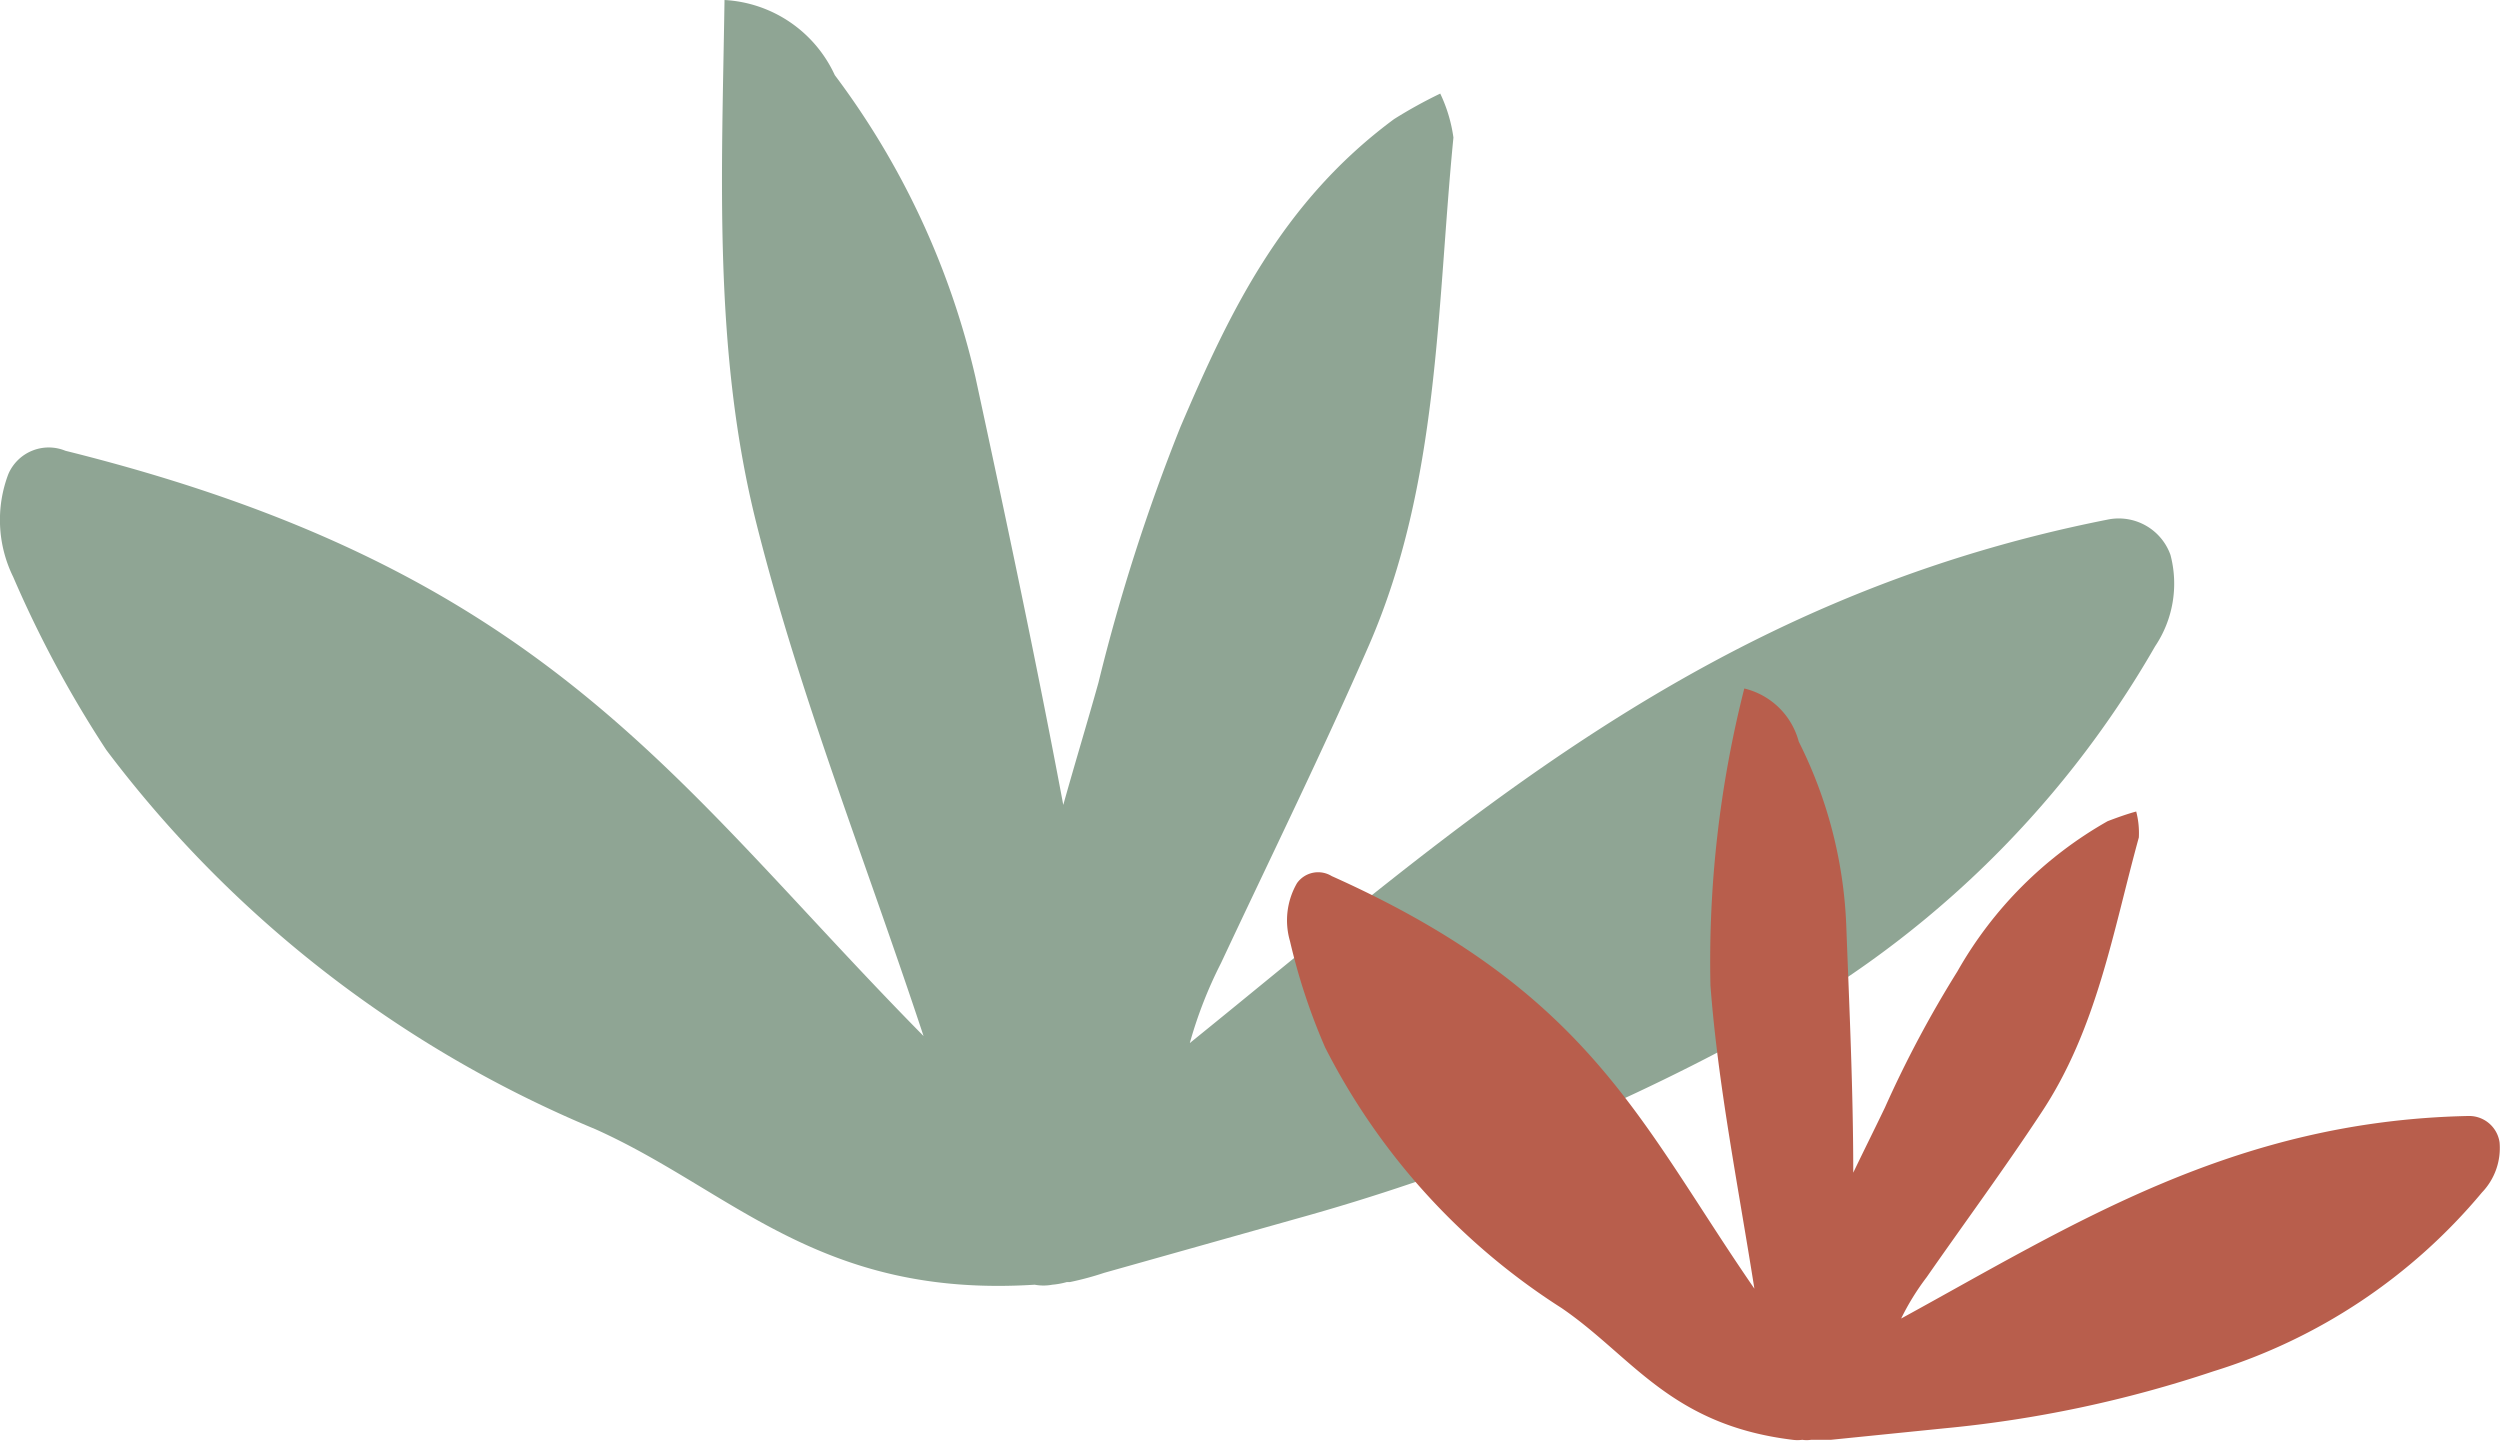
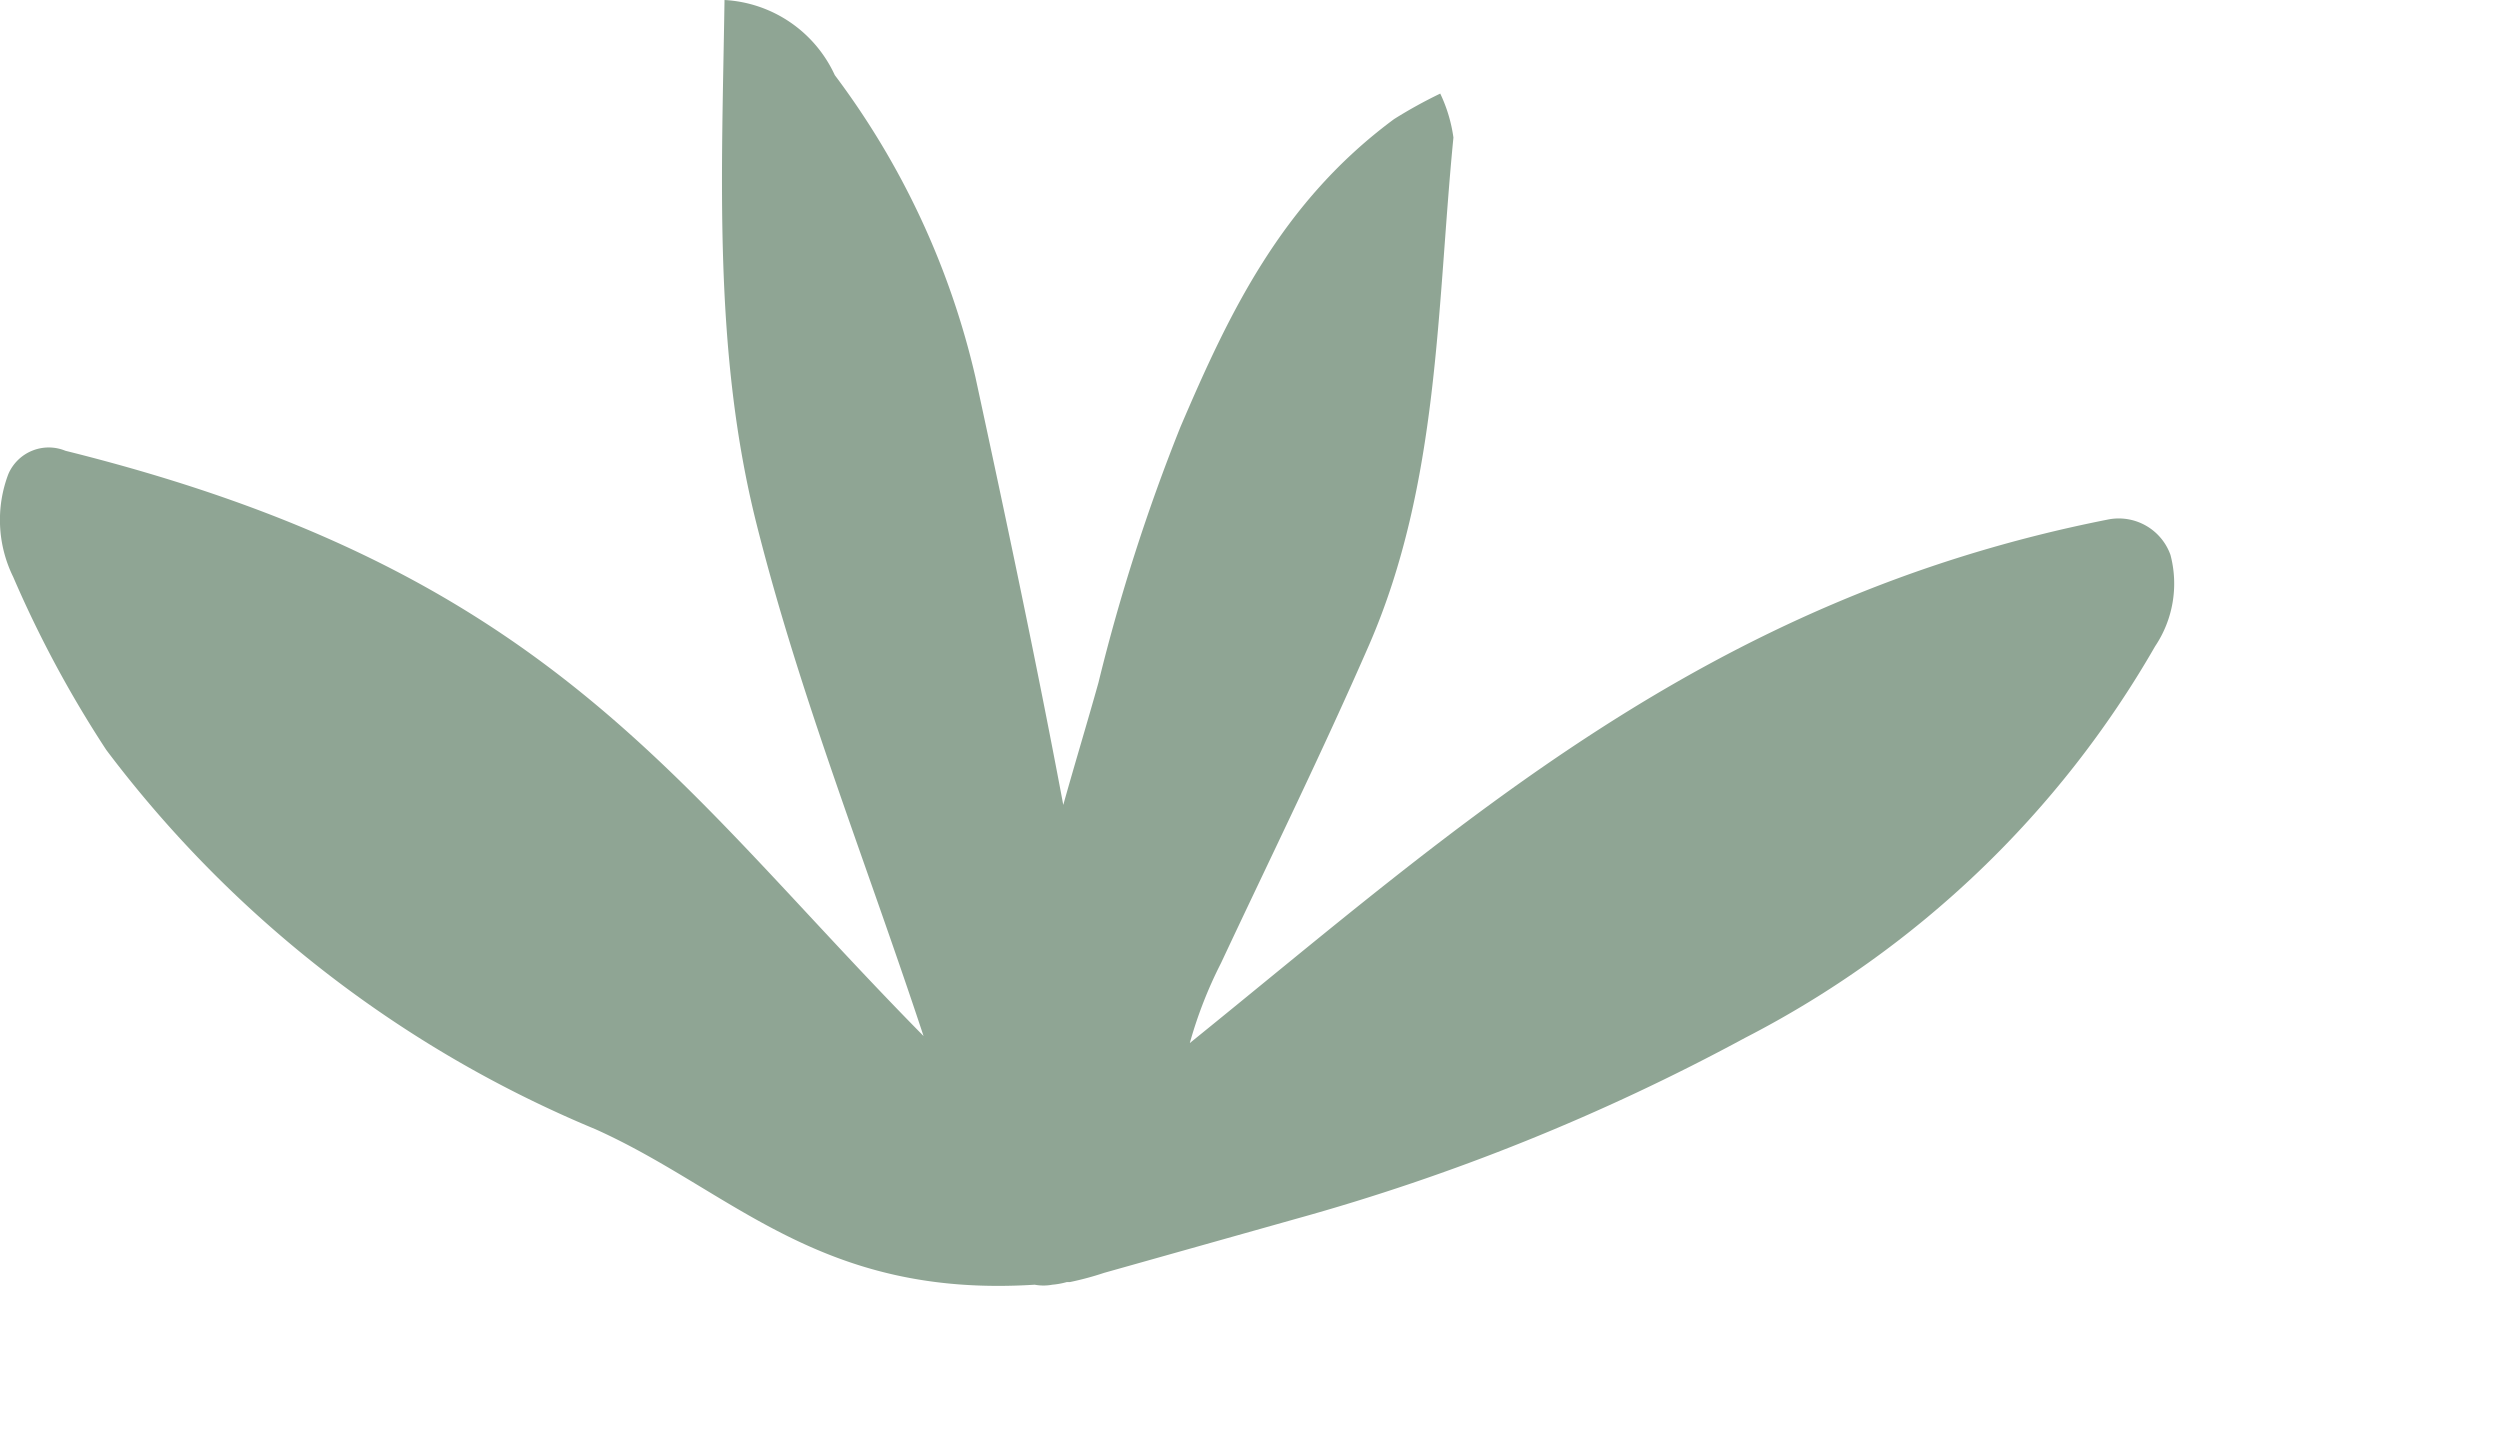
<svg xmlns="http://www.w3.org/2000/svg" id="Calque_1" data-name="Calque 1" viewBox="0 0 56.9 32.81">
  <defs>
    <style>.cls-1{fill:#8fa594;}.cls-2{fill:#b85e4c;}</style>
  </defs>
  <path id="Tracé_347" data-name="Tracé 347" class="cls-1" d="M49.4,12.63A1.25,1.25,0,0,0,48,11.82c-9.2,1.81-14.83,7-20.92,11.92a9.81,9.81,0,0,1,.71-1.82c1.13-2.41,2.31-4.81,3.37-7.24C32.76,11,32.7,7,33.08,3.13a3.41,3.41,0,0,0-.3-1,10.74,10.74,0,0,0-1.05.58c-2.57,1.9-3.76,4.43-4.86,7A43.42,43.42,0,0,0,25,15.54c-.26.93-.54,1.85-.8,2.78-.61-3.25-1.3-6.5-2-9.74A18.3,18.3,0,0,0,19,1.71,2.94,2.94,0,0,0,16.49,0c-.06,4-.26,8,.73,11.93s2.46,7.6,3.8,11.65C15.32,17.8,12.51,13,1.49,10.26a1,1,0,0,0-1.3.53A2.94,2.94,0,0,0,.3,13.13a25.77,25.77,0,0,0,2.12,3.94A26.81,26.81,0,0,0,13.55,25.7c3.12,1.4,5.09,3.85,10,3.54a1.08,1.08,0,0,0,.4,0,1.75,1.75,0,0,0,.33-.06l.07,0a6.9,6.9,0,0,0,.78-.21l4.37-1.23a48.92,48.92,0,0,0,10.22-4.12,22.75,22.75,0,0,0,9.33-8.91A2.56,2.56,0,0,0,49.4,12.63Z" />
-   <path id="Tracé_348" data-name="Tracé 348" class="cls-2" d="M56.89,26a.7.7,0,0,0-.71-.6c-5.34.11-9,2.47-12.91,4.61a5.66,5.66,0,0,1,.58-.94c.87-1.25,1.77-2.47,2.6-3.73,1.28-1.92,1.64-4.14,2.23-6.28a1.94,1.94,0,0,0-.06-.59c-.22.06-.44.14-.65.22a9.06,9.06,0,0,0-3.42,3.42,25.54,25.54,0,0,0-1.65,3.1c-.24.5-.49,1-.72,1.48,0-1.88-.09-3.77-.16-5.65a10.19,10.19,0,0,0-1.08-4.16,1.69,1.69,0,0,0-1.24-1.21,25.25,25.25,0,0,0-.77,6.76c.17,2.25.62,4.5,1,6.9-2.62-3.8-3.73-6.75-9.62-9.39a.59.59,0,0,0-.79.16,1.69,1.69,0,0,0-.16,1.32,14,14,0,0,0,.8,2.42,15.21,15.21,0,0,0,5.38,5.93c1.61,1.1,2.47,2.66,5.26,3a.83.83,0,0,0,.22,0,.67.67,0,0,0,.2,0h0l.45,0,2.57-.26a27.41,27.41,0,0,0,6.14-1.3,12.92,12.92,0,0,0,6.11-4.07A1.46,1.46,0,0,0,56.89,26Z" />
</svg>